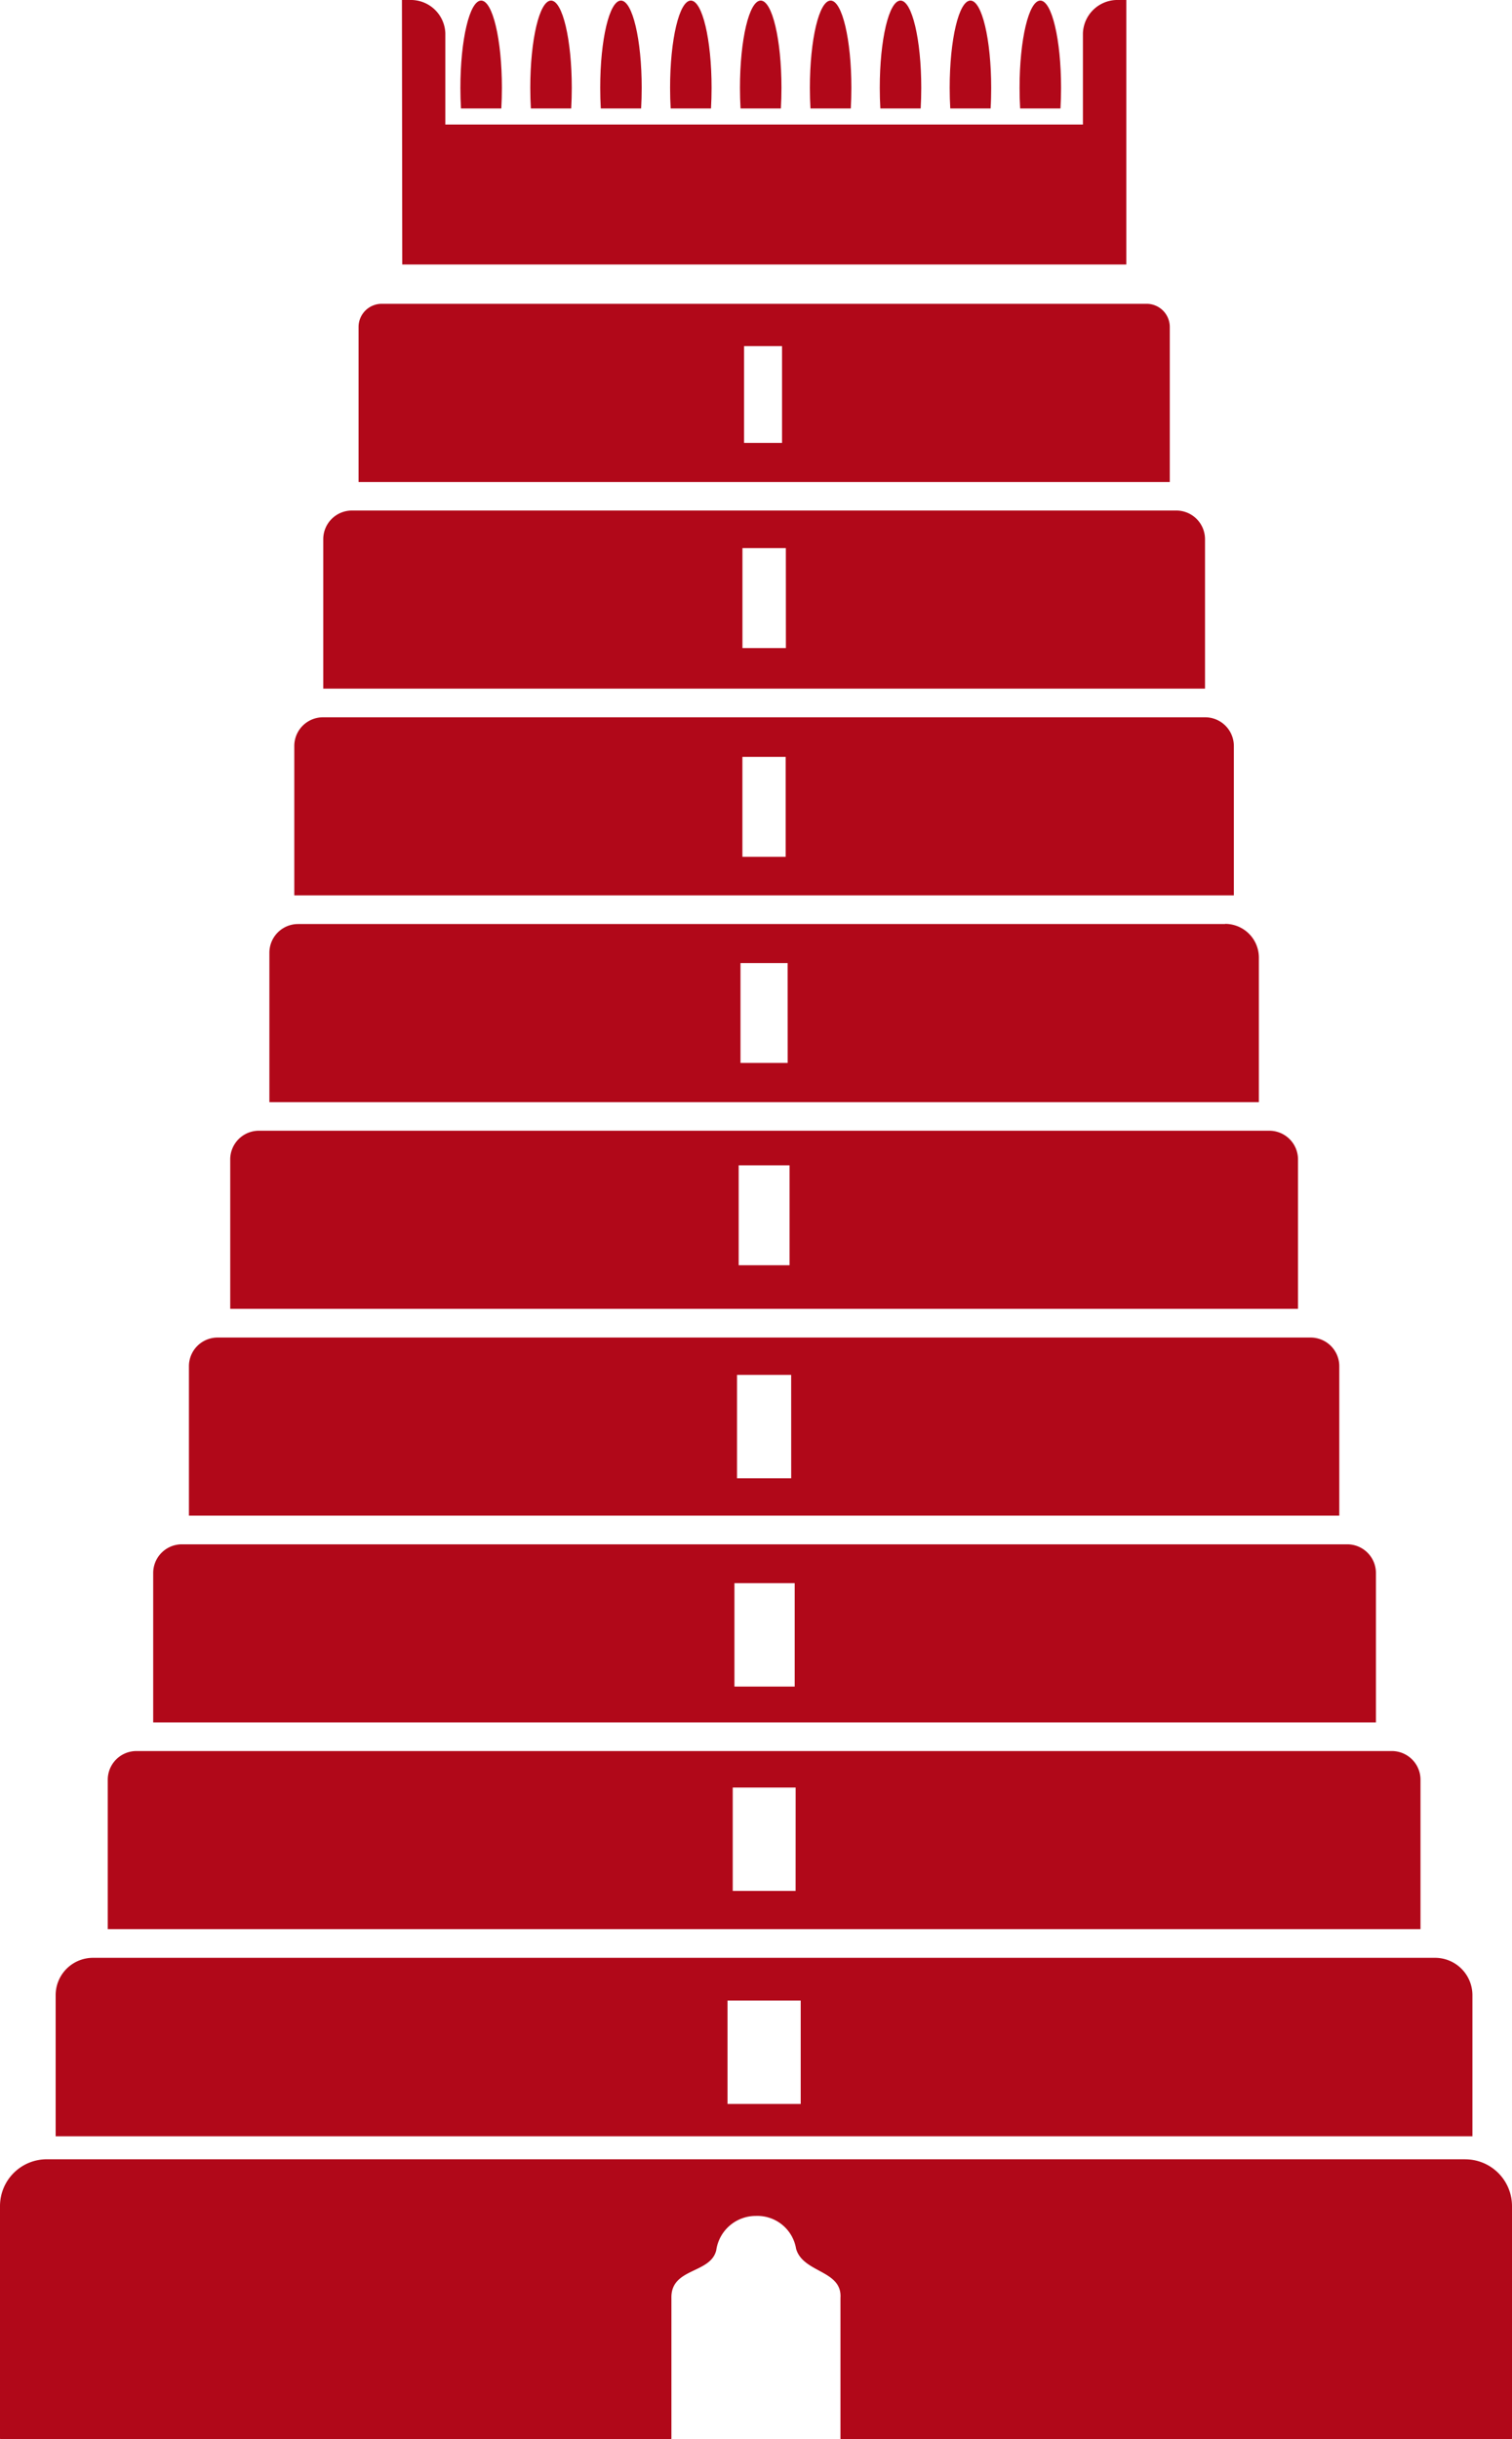
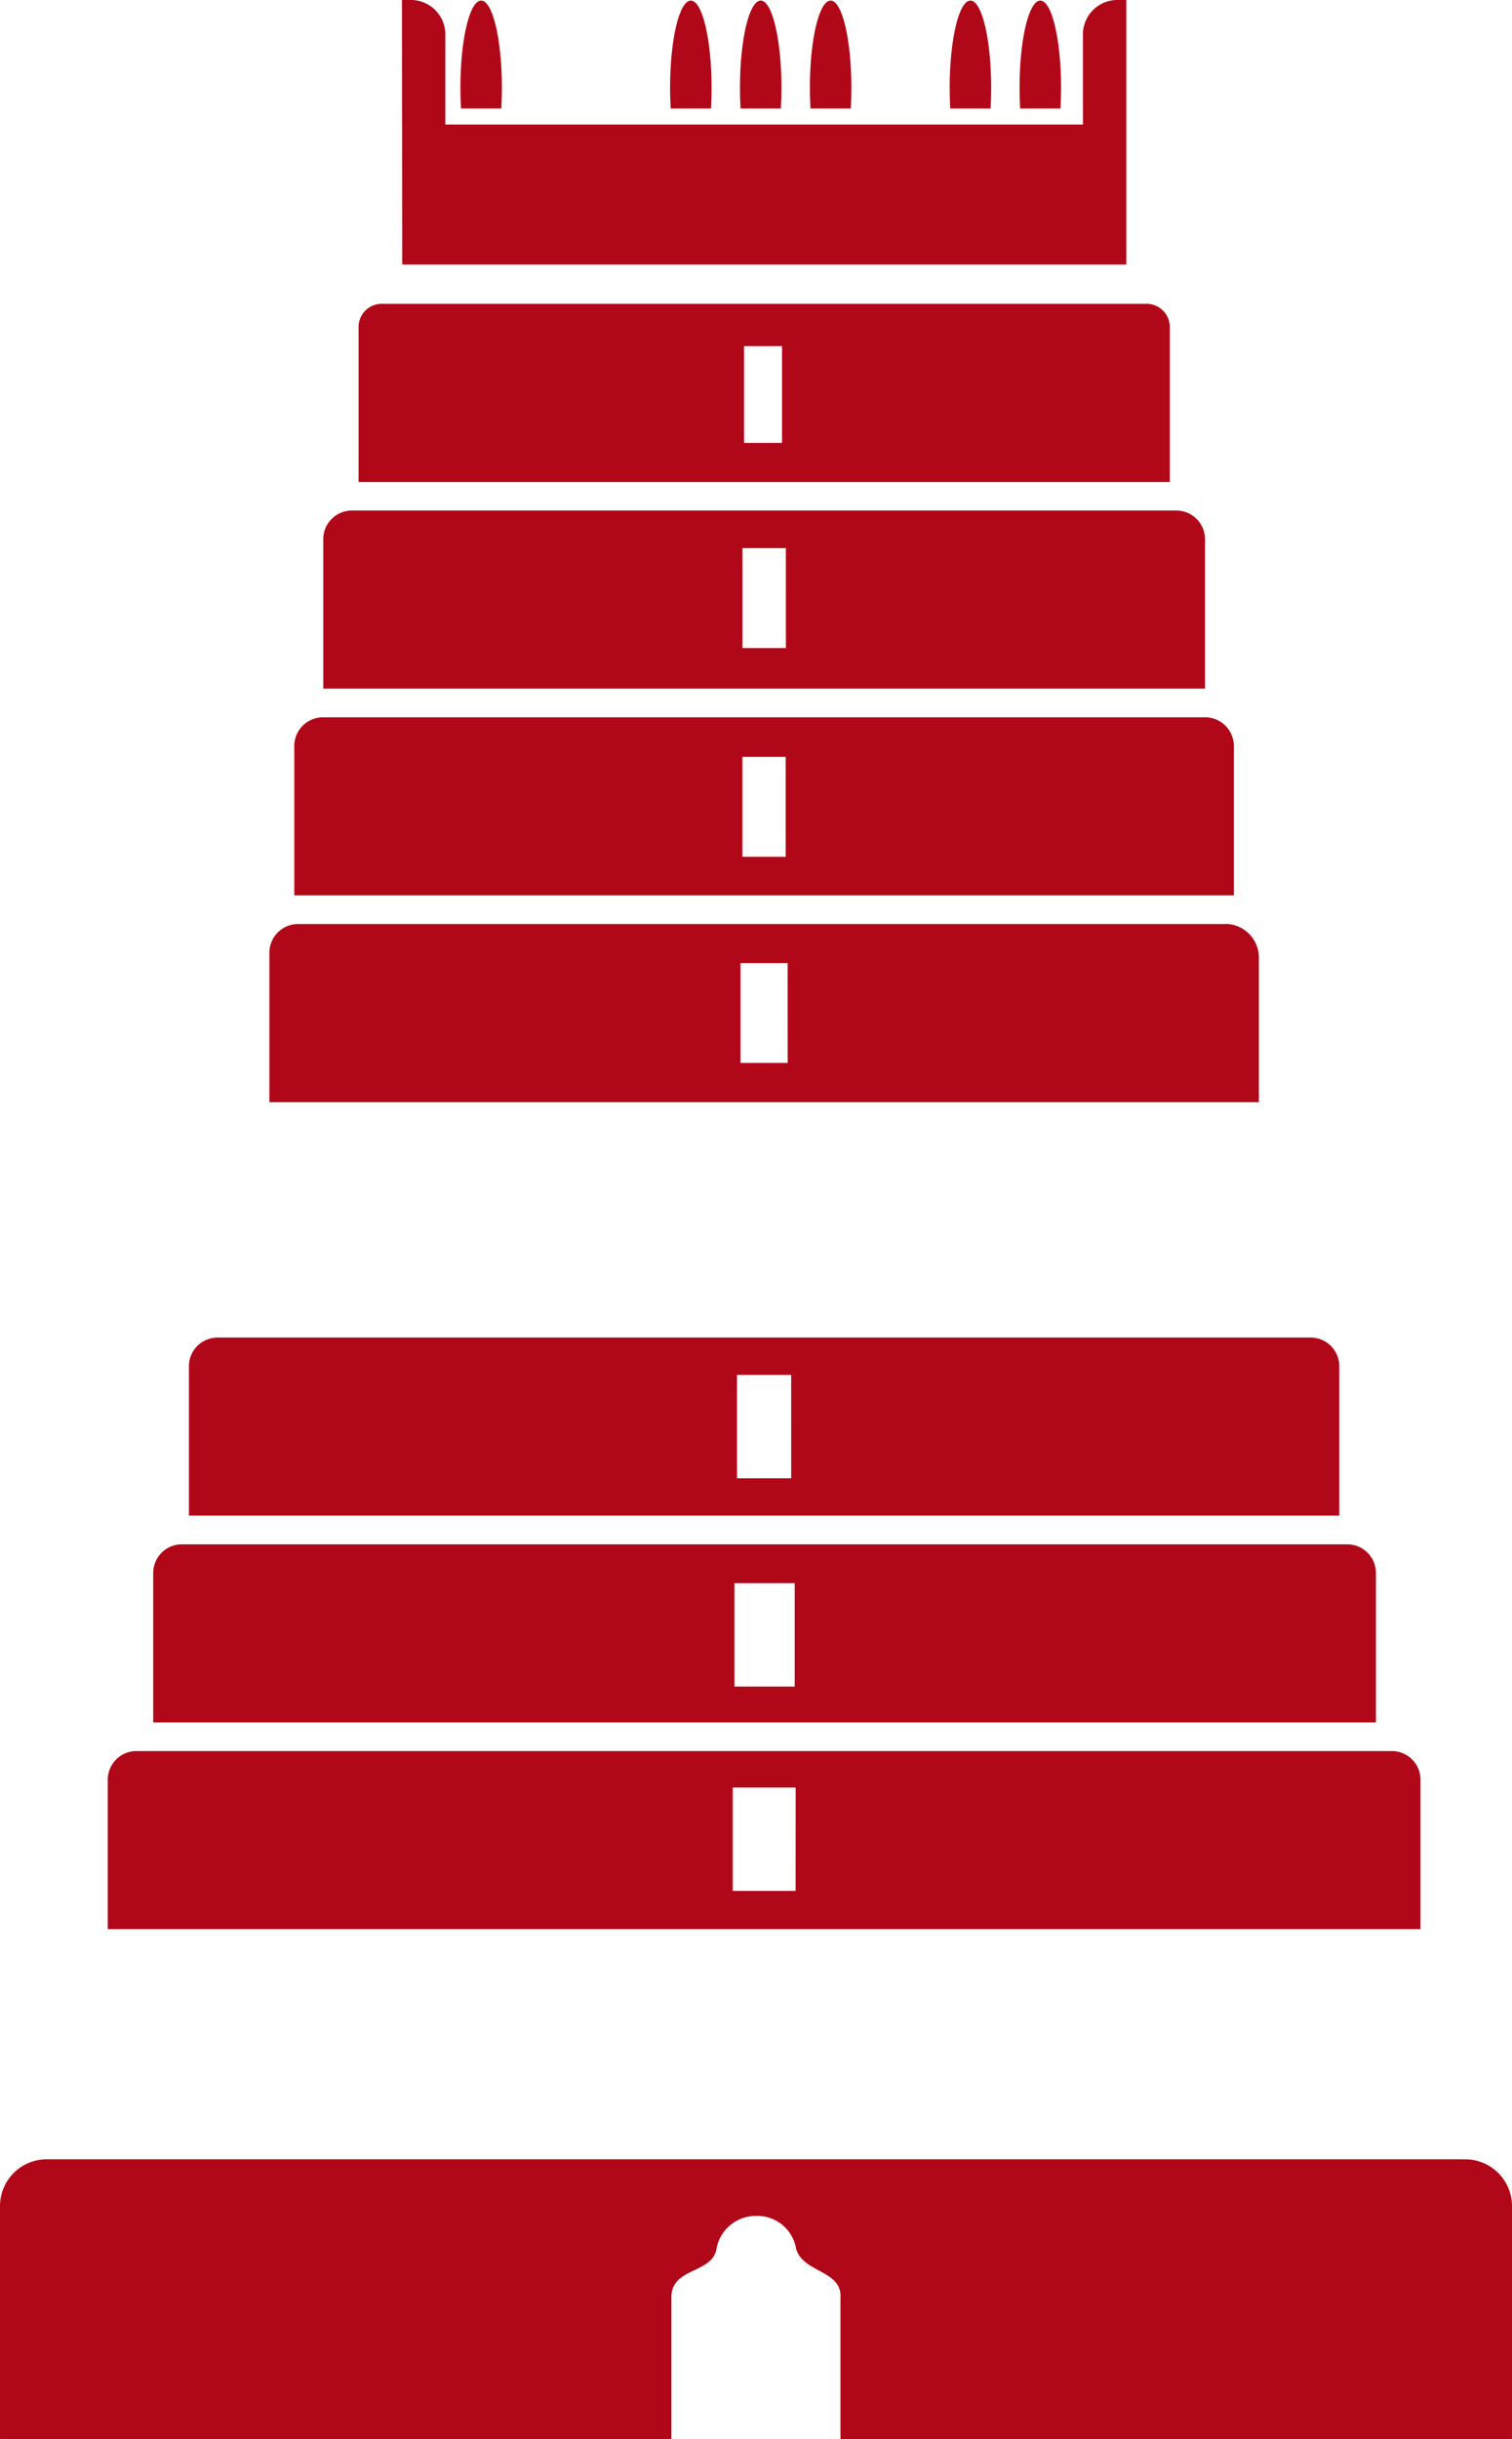
<svg xmlns="http://www.w3.org/2000/svg" width="36.437" height="58.77" viewBox="0 0 36.437 58.77">
  <defs>
    <clipPath id="clip-path">
      <rect id="Rectangle_41455" data-name="Rectangle 41455" width="36.437" height="58.77" fill="#b10819" />
    </clipPath>
  </defs>
  <g id="Group_26789" data-name="Group 26789" clip-path="url(#clip-path)">
    <path id="Path_23549" data-name="Path 23549" d="M35.309,399.489H1.127A1.127,1.127,0,0,0,0,400.616v5.6a.016.016,0,0,0,.016.016H16.164a.016.016,0,0,0,.016-.016V402.83h0c-.014-.731.938-.577,1.08-1.146a.962.962,0,0,1,.957-.83.946.946,0,0,1,.968.793c.17.585,1.113.509,1.069,1.183h0v3.387a.016.016,0,0,0,.016.016H36.421a.016.016,0,0,0,.016-.016v-5.6a1.127,1.127,0,0,0-1.127-1.127" transform="translate(0 -347.463)" fill="#b10819" />
-     <path id="Path_23550" data-name="Path 23550" d="M43.571,362.216H11.225a.9.9,0,0,0-.9.9v3.4H44.467v-3.4a.9.9,0,0,0-.9-.9M28.28,365.737H26.516v-2.491H28.28Z" transform="translate(-8.984 -315.044)" fill="#b10819" />
    <path id="Path_23551" data-name="Path 23551" d="M51.574,324.656a.691.691,0,0,0-.691-.691H20.63a.691.691,0,0,0-.691.691v3.6H51.574Zm-15.059,2.679H35v-2.491h1.516Z" transform="translate(-17.342 -281.775)" fill="#b10819" />
    <path id="Path_23552" data-name="Path 23552" d="M57.817,286.405a.691.691,0,0,0-.691-.691H29.042a.691.691,0,0,0-.691.691v3.6H57.817ZM43.81,289.141H42.358V286.65H43.81Z" transform="translate(-24.659 -248.505)" fill="#b10819" />
    <path id="Path_23553" data-name="Path 23553" d="M62.685,248.154a.691.691,0,0,0-.691-.691H35.654a.691.691,0,0,0-.691.691v3.6H62.685Zm-13.208,2.7H48.171v-2.491h1.305Z" transform="translate(-30.41 -215.236)" fill="#b10819" />
-     <path id="Path_23554" data-name="Path 23554" d="M68.335,209.9a.691.691,0,0,0-.691-.691H43.294a.691.691,0,0,0-.691.691v3.6H68.335ZM56.082,212.45H54.856v-2.407h1.226Z" transform="translate(-37.055 -181.965)" fill="#b10819" />
    <path id="Path_23555" data-name="Path 23555" d="M72.88,170.96H50.538a.691.691,0,0,0-.691.691v3.6H73.692v-3.482a.813.813,0,0,0-.813-.813m-10.542,3.351H61.2V171.9h1.136Z" transform="translate(-43.355 -148.696)" fill="#b10819" />
    <path id="Path_23556" data-name="Path 23556" d="M77.1,133.4a.691.691,0,0,0-.691-.691H55.149a.691.691,0,0,0-.691.691V137H77.1Zm-10.8,2.67H65.257v-2.407H66.3Z" transform="translate(-47.366 -115.426)" fill="#b10819" />
    <path id="Path_23557" data-name="Path 23557" d="M81.063,95.149a.691.691,0,0,0-.691-.691H60.505a.691.691,0,0,0-.691.691v3.6H81.063Zm-10.1,2.622H69.916V95.364h1.046Z" transform="translate(-52.024 -82.157)" fill="#b10819" />
    <path id="Path_23558" data-name="Path 23558" d="M85.339,56.207H66.909a.558.558,0,0,0-.558.558V60.5H85.9V56.765a.558.558,0,0,0-.558-.558m-8.786,3.352h-.915V57.227h.915Z" transform="translate(-57.71 -48.887)" fill="#b10819" />
    <path id="Path_23559" data-name="Path 23559" d="M74.375,0h.189a.831.831,0,0,1,.857.8V3H90.786V.8a.831.831,0,0,1,.857-.8h.189l0,6.373H74.383Z" transform="translate(-64.689)" fill="#b10819" />
    <path id="Path_23560" data-name="Path 23560" d="M86.239,2.677c.009-.162.014-.331.014-.5,0-1.159-.222-2.1-.5-2.1s-.5.94-.5,2.1c0,.174.005.343.014.5Z" transform="translate(-74.158 -0.063)" fill="#b10819" />
-     <path id="Path_23561" data-name="Path 23561" d="M99.173,2.677c.009-.162.014-.331.014-.5,0-1.159-.222-2.1-.5-2.1s-.5.94-.5,2.1c0,.174.005.343.014.5Z" transform="translate(-85.408 -0.063)" fill="#b10819" />
-     <path id="Path_23562" data-name="Path 23562" d="M112.107,2.677c.009-.162.014-.331.014-.5,0-1.159-.222-2.1-.5-2.1s-.5.94-.5,2.1c0,.174.005.343.014.5Z" transform="translate(-96.657 -0.063)" fill="#b10819" />
    <path id="Path_23563" data-name="Path 23563" d="M125.041,2.677c.009-.162.014-.331.014-.5,0-1.159-.222-2.1-.5-2.1s-.5.94-.5,2.1c0,.174.005.343.014.5Z" transform="translate(-107.907 -0.063)" fill="#b10819" />
    <path id="Path_23564" data-name="Path 23564" d="M137.975,2.677c.009-.162.014-.331.014-.5,0-1.159-.222-2.1-.5-2.1s-.5.94-.5,2.1c0,.174.005.343.014.5Z" transform="translate(-119.157 -0.063)" fill="#b10819" />
    <path id="Path_23565" data-name="Path 23565" d="M150.909,2.677c.009-.162.014-.331.014-.5,0-1.159-.222-2.1-.5-2.1s-.5.94-.5,2.1c0,.174.005.343.014.5Z" transform="translate(-130.406 -0.063)" fill="#b10819" />
-     <path id="Path_23566" data-name="Path 23566" d="M163.844,2.677c.009-.162.014-.331.014-.5,0-1.159-.222-2.1-.5-2.1s-.5.94-.5,2.1c0,.174.005.343.014.5Z" transform="translate(-141.657 -0.063)" fill="#b10819" />
    <path id="Path_23567" data-name="Path 23567" d="M176.778,2.677c.01-.162.014-.331.014-.5,0-1.159-.222-2.1-.5-2.1s-.5.94-.5,2.1c0,.174.005.343.014.5Z" transform="translate(-152.906 -0.063)" fill="#b10819" />
    <path id="Path_23568" data-name="Path 23568" d="M189.712,2.677c.009-.162.014-.331.014-.5,0-1.159-.222-2.1-.5-2.1s-.5.94-.5,2.1c0,.174.005.343.014.5Z" transform="translate(-164.156 -0.063)" fill="#b10819" />
  </g>
</svg>